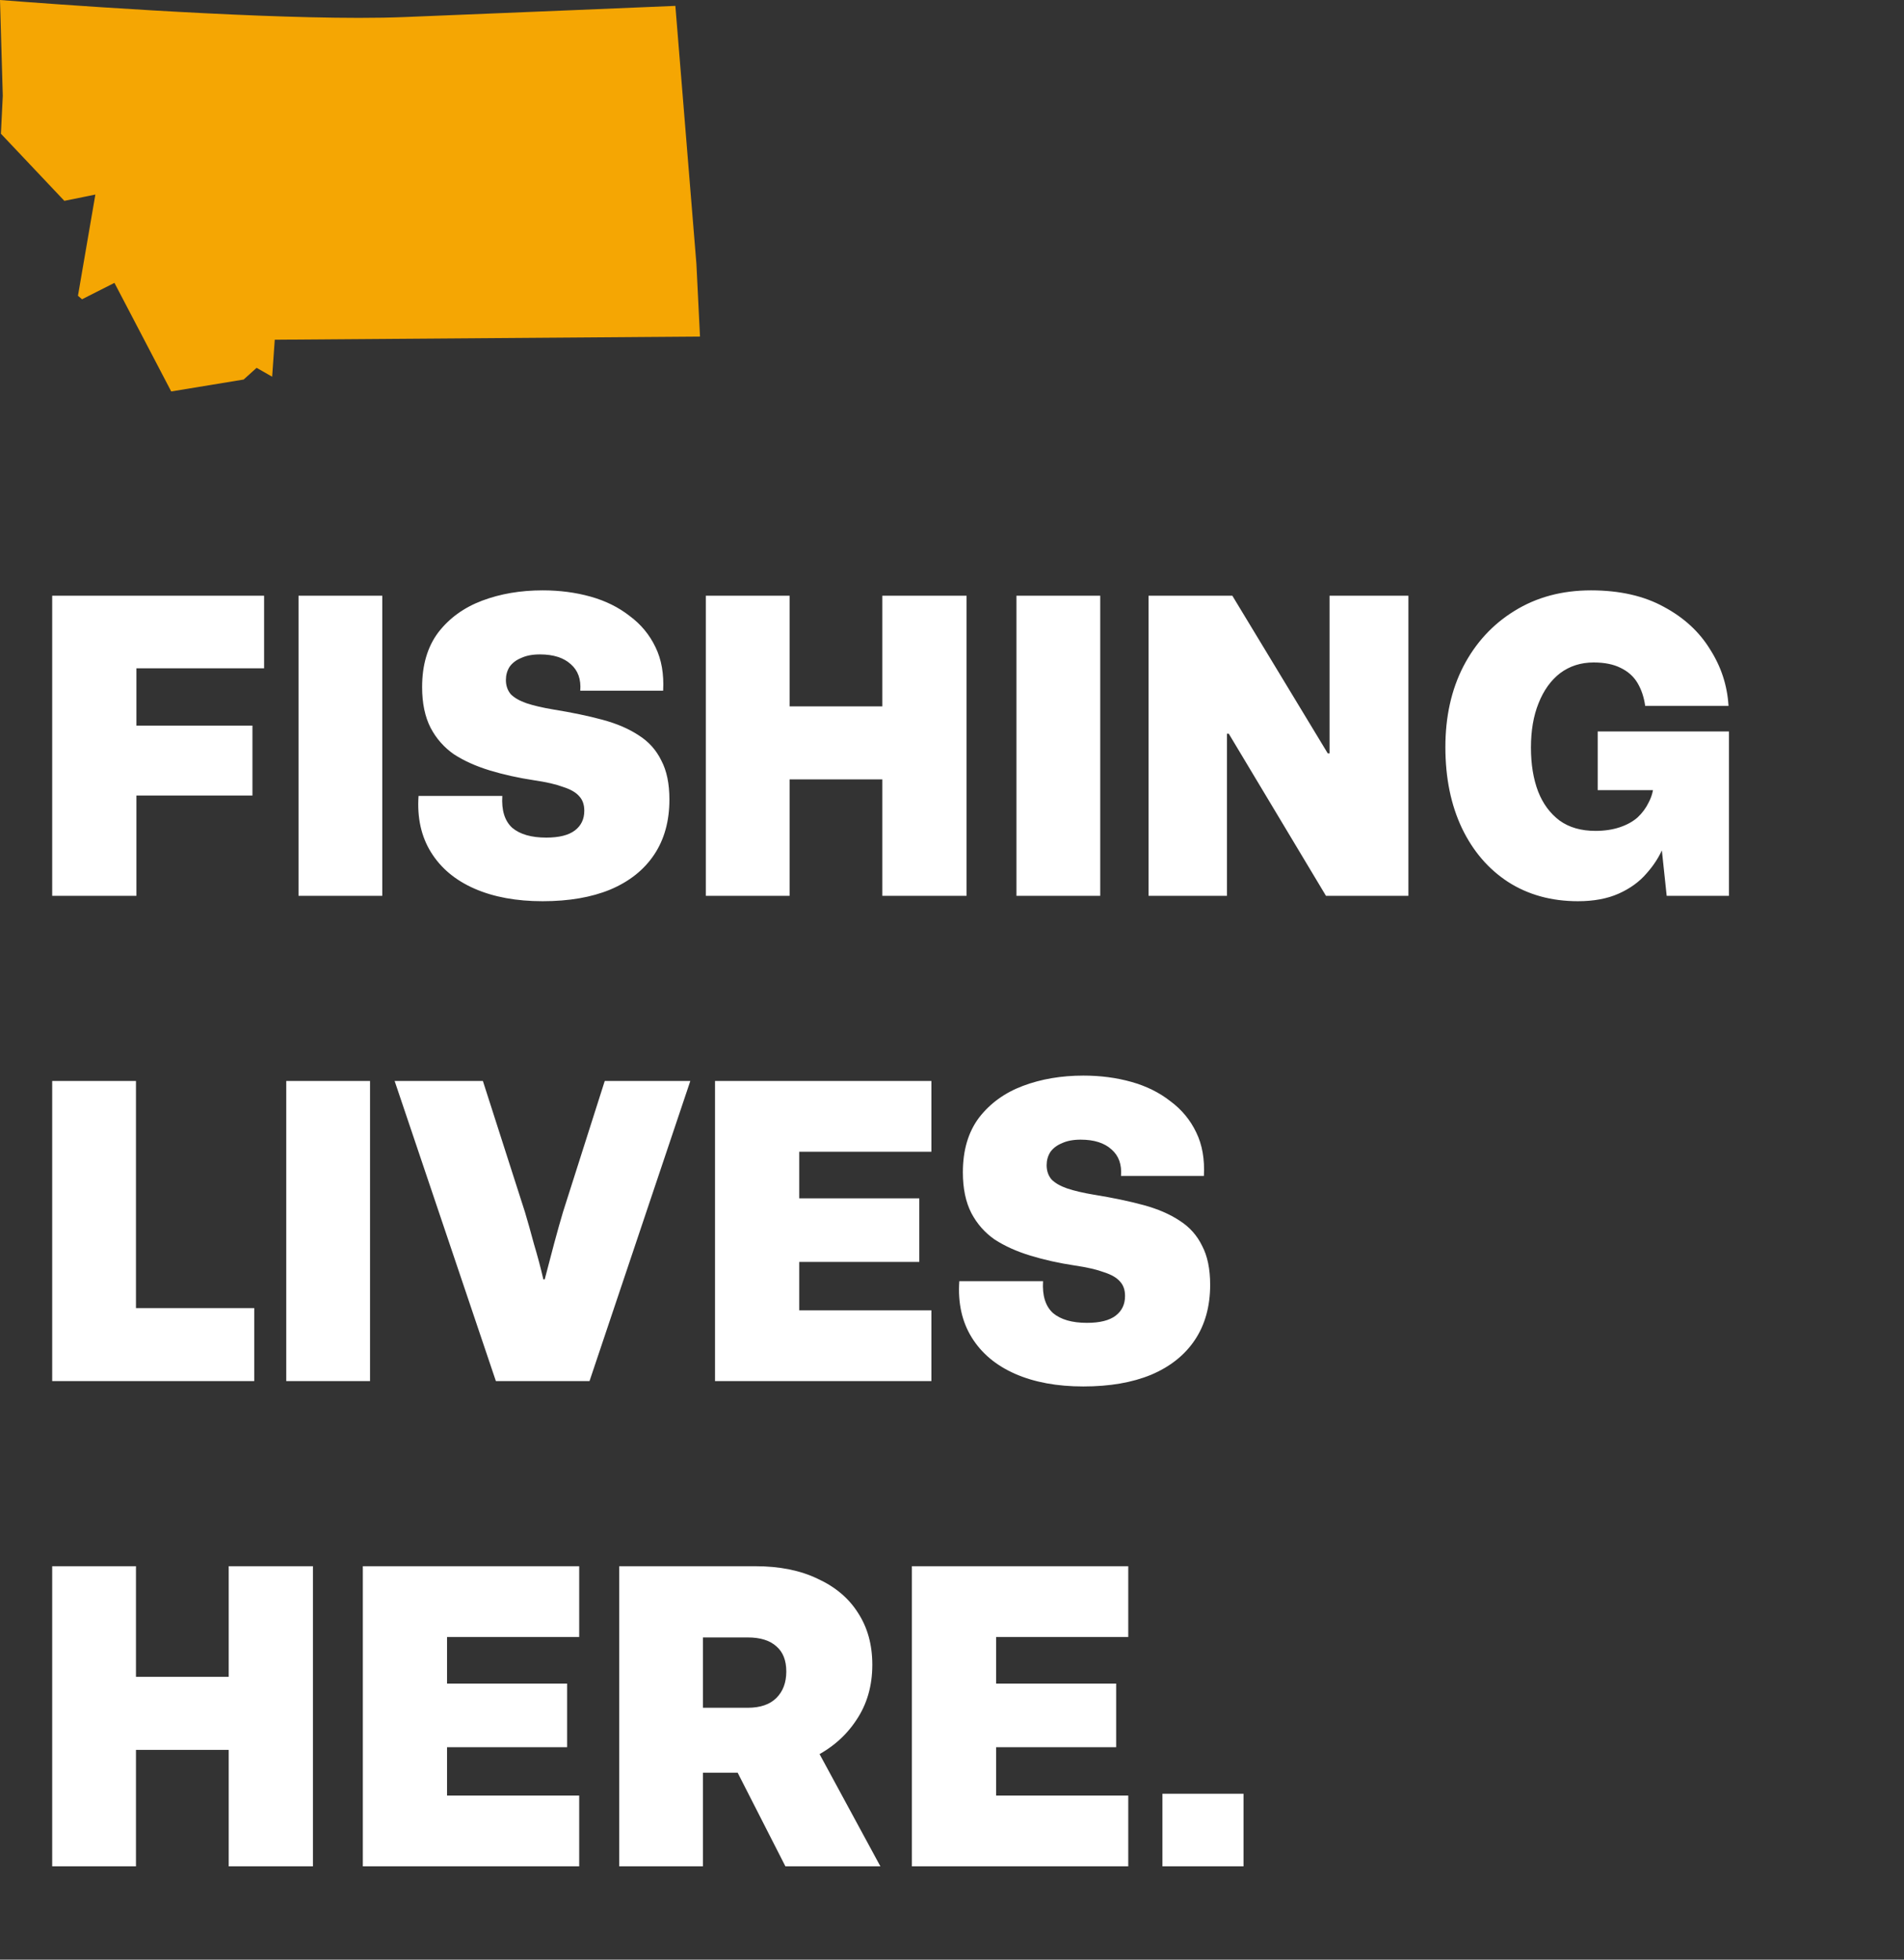
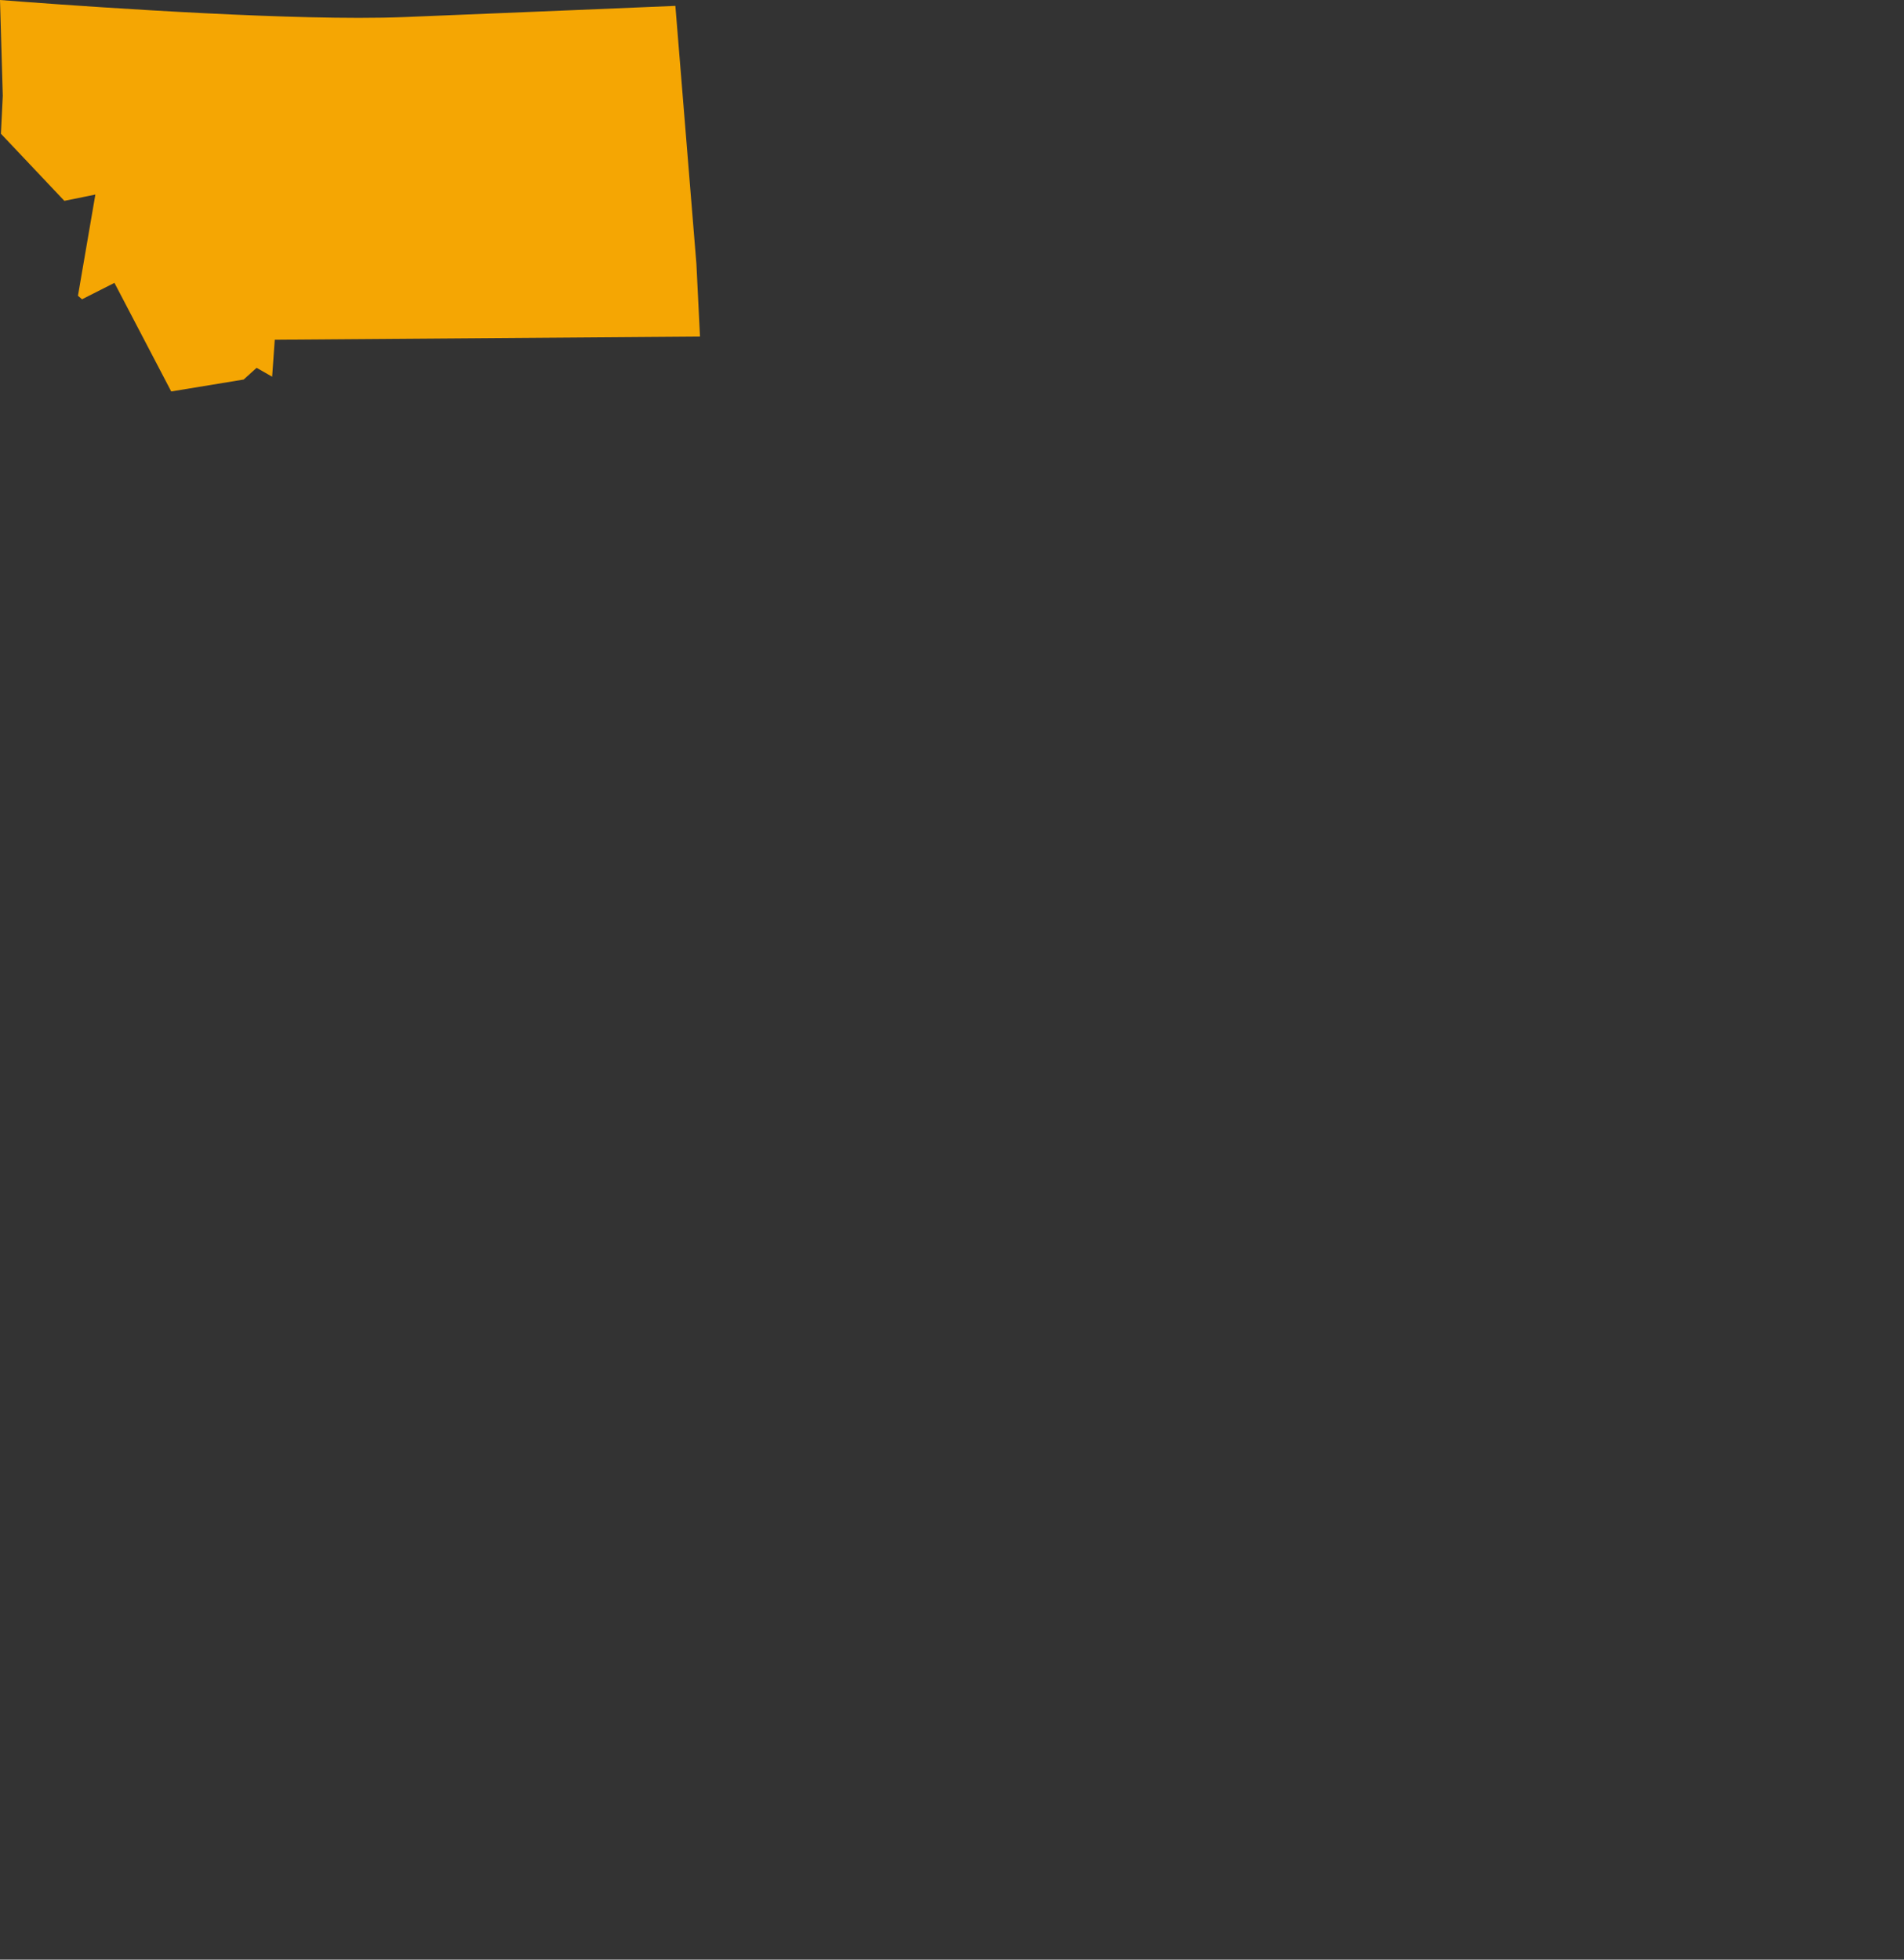
<svg xmlns="http://www.w3.org/2000/svg" width="204" height="210" viewBox="0 0 204 210" fill="none">
  <rect x="0" y="0" width="204" height="210" fill="#333333" stroke="none" />
  <path d="M12.261 30.312L18.345 41.949L26.105 40.672L27.495 39.418L29.159 40.37L29.438 36.406L75 36.067L74.615 28.281L72.361 0.63C68.406 0.797 55.063 1.356 43.274 1.831C41.872 1.887 40.249 1.916 38.446 1.916C25.397 1.913 5.346 0.418 0 0L0.298 10.267L0.098 14.33L6.895 21.523L10.218 20.85L8.353 31.694L8.788 32.072L12.264 30.312H12.261Z" fill="#F5A603" />
-   <path d="M5.592 96V63.84H14.616V96H5.592ZM13.848 71.616L13.368 63.84H28.296V71.616H13.848ZM13.656 85.248L13.176 77.76H27.048V85.248H13.656ZM31.983 96V63.84H40.959V96H31.983ZM58.139 96.576C55.323 96.576 52.891 96.128 50.843 95.232C48.795 94.336 47.243 93.04 46.187 91.344C45.131 89.648 44.683 87.632 44.843 85.296H53.819C53.723 86.832 54.075 87.968 54.875 88.704C55.707 89.408 56.923 89.76 58.523 89.76C59.899 89.76 60.923 89.504 61.595 88.992C62.267 88.48 62.603 87.776 62.603 86.88C62.603 86.24 62.427 85.728 62.075 85.344C61.723 84.928 61.147 84.592 60.347 84.336C59.579 84.048 58.539 83.808 57.227 83.616C55.531 83.36 53.947 83.008 52.475 82.56C51.003 82.112 49.723 81.536 48.635 80.832C47.579 80.096 46.747 79.152 46.139 78C45.531 76.816 45.227 75.36 45.227 73.632C45.227 71.264 45.803 69.312 46.955 67.776C48.139 66.24 49.707 65.104 51.659 64.368C53.611 63.632 55.771 63.264 58.139 63.264C59.963 63.264 61.675 63.488 63.275 63.936C64.875 64.384 66.267 65.072 67.451 66C68.667 66.896 69.595 68.016 70.235 69.36C70.875 70.672 71.147 72.224 71.051 74.016H62.171C62.267 72.8 61.931 71.856 61.163 71.184C60.395 70.48 59.291 70.128 57.851 70.128C57.051 70.128 56.379 70.256 55.835 70.512C55.291 70.736 54.875 71.056 54.587 71.472C54.331 71.888 54.203 72.352 54.203 72.864C54.203 73.472 54.379 73.984 54.731 74.4C55.115 74.784 55.675 75.104 56.411 75.36C57.179 75.616 58.139 75.84 59.291 76.032C61.275 76.352 63.035 76.72 64.571 77.136C66.107 77.552 67.403 78.112 68.459 78.816C69.515 79.488 70.315 80.384 70.859 81.504C71.435 82.592 71.723 83.984 71.723 85.68C71.723 87.984 71.179 89.952 70.091 91.584C69.003 93.216 67.435 94.464 65.387 95.328C63.371 96.16 60.955 96.576 58.139 96.576ZM75.623 96V63.84H84.599V75.696H94.535V63.84H103.559V96H94.535V83.52H84.599V96H75.623ZM108.905 96V63.84H117.881V96H108.905ZM123.061 96V63.84H132.037L142.261 80.736H142.453V63.84H150.901V96H142.069L131.653 78.624H131.461V96H123.061ZM169.07 96.576C166.222 96.576 163.726 95.888 161.582 94.512C159.47 93.136 157.822 91.216 156.638 88.752C155.454 86.256 154.862 83.36 154.862 80.064C154.862 76.8 155.502 73.92 156.782 71.424C158.094 68.896 159.918 66.912 162.254 65.472C164.622 64 167.358 63.264 170.462 63.264C173.534 63.264 176.142 63.856 178.286 65.04C180.43 66.192 182.078 67.712 183.23 69.6C184.414 71.456 185.07 73.472 185.198 75.648H176.27C176.142 74.72 175.87 73.904 175.454 73.2C175.038 72.496 174.43 71.952 173.63 71.568C172.862 71.184 171.902 70.992 170.75 70.992C169.374 70.992 168.174 71.376 167.15 72.144C166.158 72.912 165.39 73.984 164.846 75.36C164.302 76.704 164.03 78.288 164.03 80.112C164.03 81.904 164.286 83.472 164.798 84.816C165.31 86.128 166.078 87.168 167.102 87.936C168.126 88.672 169.406 89.04 170.942 89.04C171.902 89.04 172.766 88.912 173.534 88.656C174.302 88.4 174.942 88.048 175.454 87.6C175.966 87.12 176.366 86.576 176.654 85.968C176.974 85.36 177.15 84.704 177.182 84C177.182 84 177.278 83.84 177.47 83.52C177.694 83.168 177.95 82.8 178.238 82.416C178.558 82 178.846 81.696 179.102 81.504C179.39 81.312 179.614 81.344 179.774 81.6C179.934 81.824 179.966 82.416 179.87 83.376C179.806 84.304 179.55 85.744 179.102 87.696C178.974 88.656 178.686 89.664 178.238 90.72C177.822 91.744 177.214 92.704 176.414 93.6C175.646 94.496 174.654 95.216 173.438 95.76C172.222 96.304 170.766 96.576 169.07 96.576ZM171.182 84.672V78.384H185.246V84.672H171.182ZM178.574 96L177.998 90.576L178.046 83.568L185.246 82.56V96H178.574ZM14.184 148L10.344 140.176H27.24V148H14.184ZM5.592 148V115.84H14.568V148H5.592ZM30.67 148V115.84H39.646V148H30.67ZM53.13 148L42.282 115.84H51.738L56.25 129.904C56.538 130.864 56.858 132 57.21 133.312C57.594 134.592 57.93 135.856 58.218 137.104H58.362C58.682 135.856 59.018 134.576 59.37 133.264C59.722 131.952 60.042 130.816 60.33 129.856L64.794 115.84H73.962L63.162 148H53.13ZM84.864 148L84.384 140.416H99.792V148H84.864ZM76.608 148V115.84H85.632V148H76.608ZM84.864 123.424L84.384 115.84H99.792V123.424H84.864ZM84.864 135.232L84.384 128.416H98.496V135.232H84.864ZM116.076 148.576C113.26 148.576 110.828 148.128 108.78 147.232C106.732 146.336 105.18 145.04 104.124 143.344C103.068 141.648 102.62 139.632 102.78 137.296H111.756C111.66 138.832 112.012 139.968 112.812 140.704C113.644 141.408 114.86 141.76 116.46 141.76C117.836 141.76 118.86 141.504 119.532 140.992C120.204 140.48 120.54 139.776 120.54 138.88C120.54 138.24 120.364 137.728 120.012 137.344C119.66 136.928 119.084 136.592 118.284 136.336C117.516 136.048 116.476 135.808 115.164 135.616C113.468 135.36 111.884 135.008 110.412 134.56C108.94 134.112 107.66 133.536 106.572 132.832C105.516 132.096 104.684 131.152 104.076 130C103.468 128.816 103.164 127.36 103.164 125.632C103.164 123.264 103.74 121.312 104.892 119.776C106.076 118.24 107.644 117.104 109.596 116.368C111.548 115.632 113.708 115.264 116.076 115.264C117.9 115.264 119.612 115.488 121.212 115.936C122.812 116.384 124.204 117.072 125.388 118C126.604 118.896 127.532 120.016 128.172 121.36C128.812 122.672 129.084 124.224 128.988 126.016H120.108C120.204 124.8 119.868 123.856 119.1 123.184C118.332 122.48 117.228 122.128 115.788 122.128C114.988 122.128 114.316 122.256 113.772 122.512C113.228 122.736 112.812 123.056 112.524 123.472C112.268 123.888 112.14 124.352 112.14 124.864C112.14 125.472 112.316 125.984 112.668 126.4C113.052 126.784 113.612 127.104 114.348 127.36C115.116 127.616 116.076 127.84 117.228 128.032C119.212 128.352 120.972 128.72 122.508 129.136C124.044 129.552 125.34 130.112 126.396 130.816C127.452 131.488 128.252 132.384 128.796 133.504C129.372 134.592 129.66 135.984 129.66 137.68C129.66 139.984 129.116 141.952 128.028 143.584C126.94 145.216 125.372 146.464 123.324 147.328C121.308 148.16 118.892 148.576 116.076 148.576ZM5.592 200V167.84H14.568V179.696H24.504V167.84H33.528V200H24.504V187.52H14.568V200H5.592ZM47.129 200L46.649 192.416H62.057V200H47.129ZM38.873 200V167.84H47.897V200H38.873ZM47.129 175.424L46.649 167.84H62.057V175.424H47.129ZM47.129 187.232L46.649 180.416H60.761V187.232H47.129ZM66.342 200V167.84H80.934C83.526 167.84 85.75 168.288 87.606 169.184C89.494 170.048 90.934 171.264 91.926 172.832C92.95 174.4 93.462 176.256 93.462 178.4C93.462 180.672 92.886 182.656 91.734 184.352C90.614 186.048 89.078 187.376 87.126 188.336C85.174 189.264 82.966 189.728 80.502 189.728L80.454 189.968H75.318V200H66.342ZM75.318 183.008H80.118C81.462 183.008 82.486 182.656 83.19 181.952C83.894 181.248 84.246 180.304 84.246 179.12C84.246 177.936 83.894 177.04 83.19 176.432C82.486 175.792 81.462 175.472 80.118 175.472H75.318V183.008ZM84.15 200L76.71 185.408L85.926 184.496L94.326 200H84.15ZM105.957 200L105.477 192.416H120.885V200H105.957ZM97.701 200V167.84H106.725V200H97.701ZM105.957 175.424L105.477 167.84H120.885V175.424H105.957ZM105.957 187.232L105.477 180.416H119.589V187.232H105.957ZM124.546 200V192.224H133.234V200H124.546Z" fill="white" />
</svg>